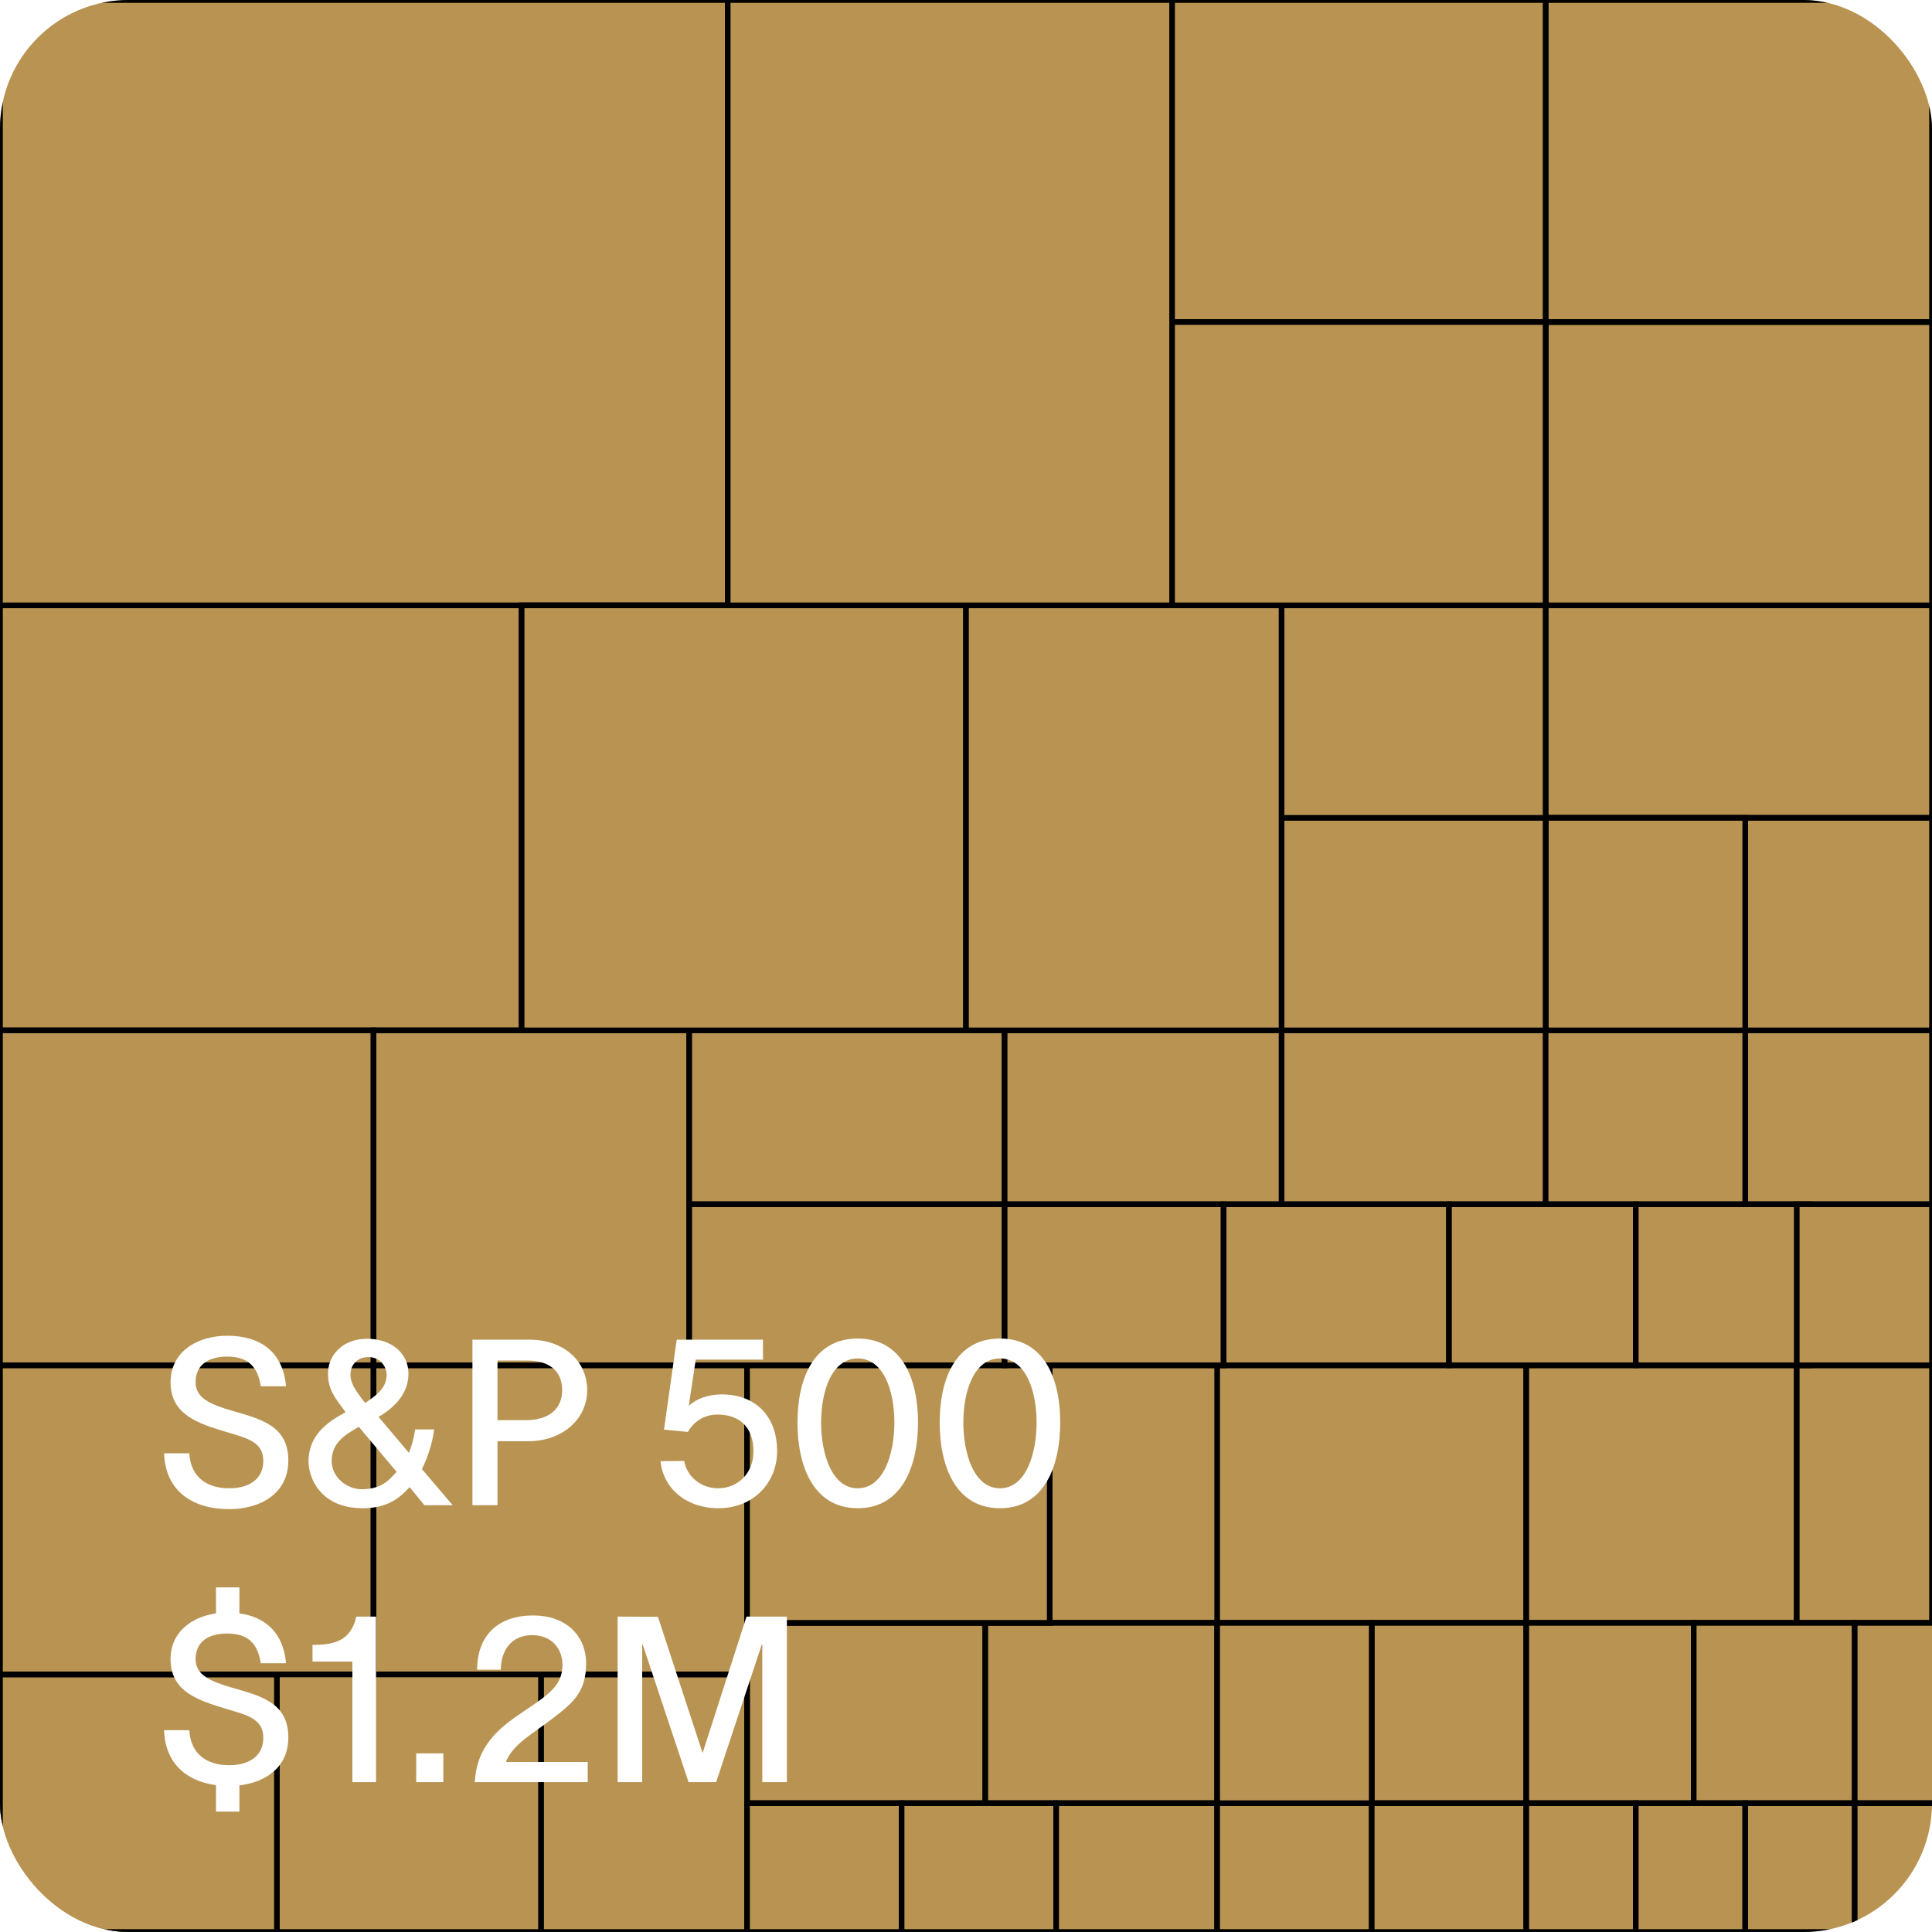
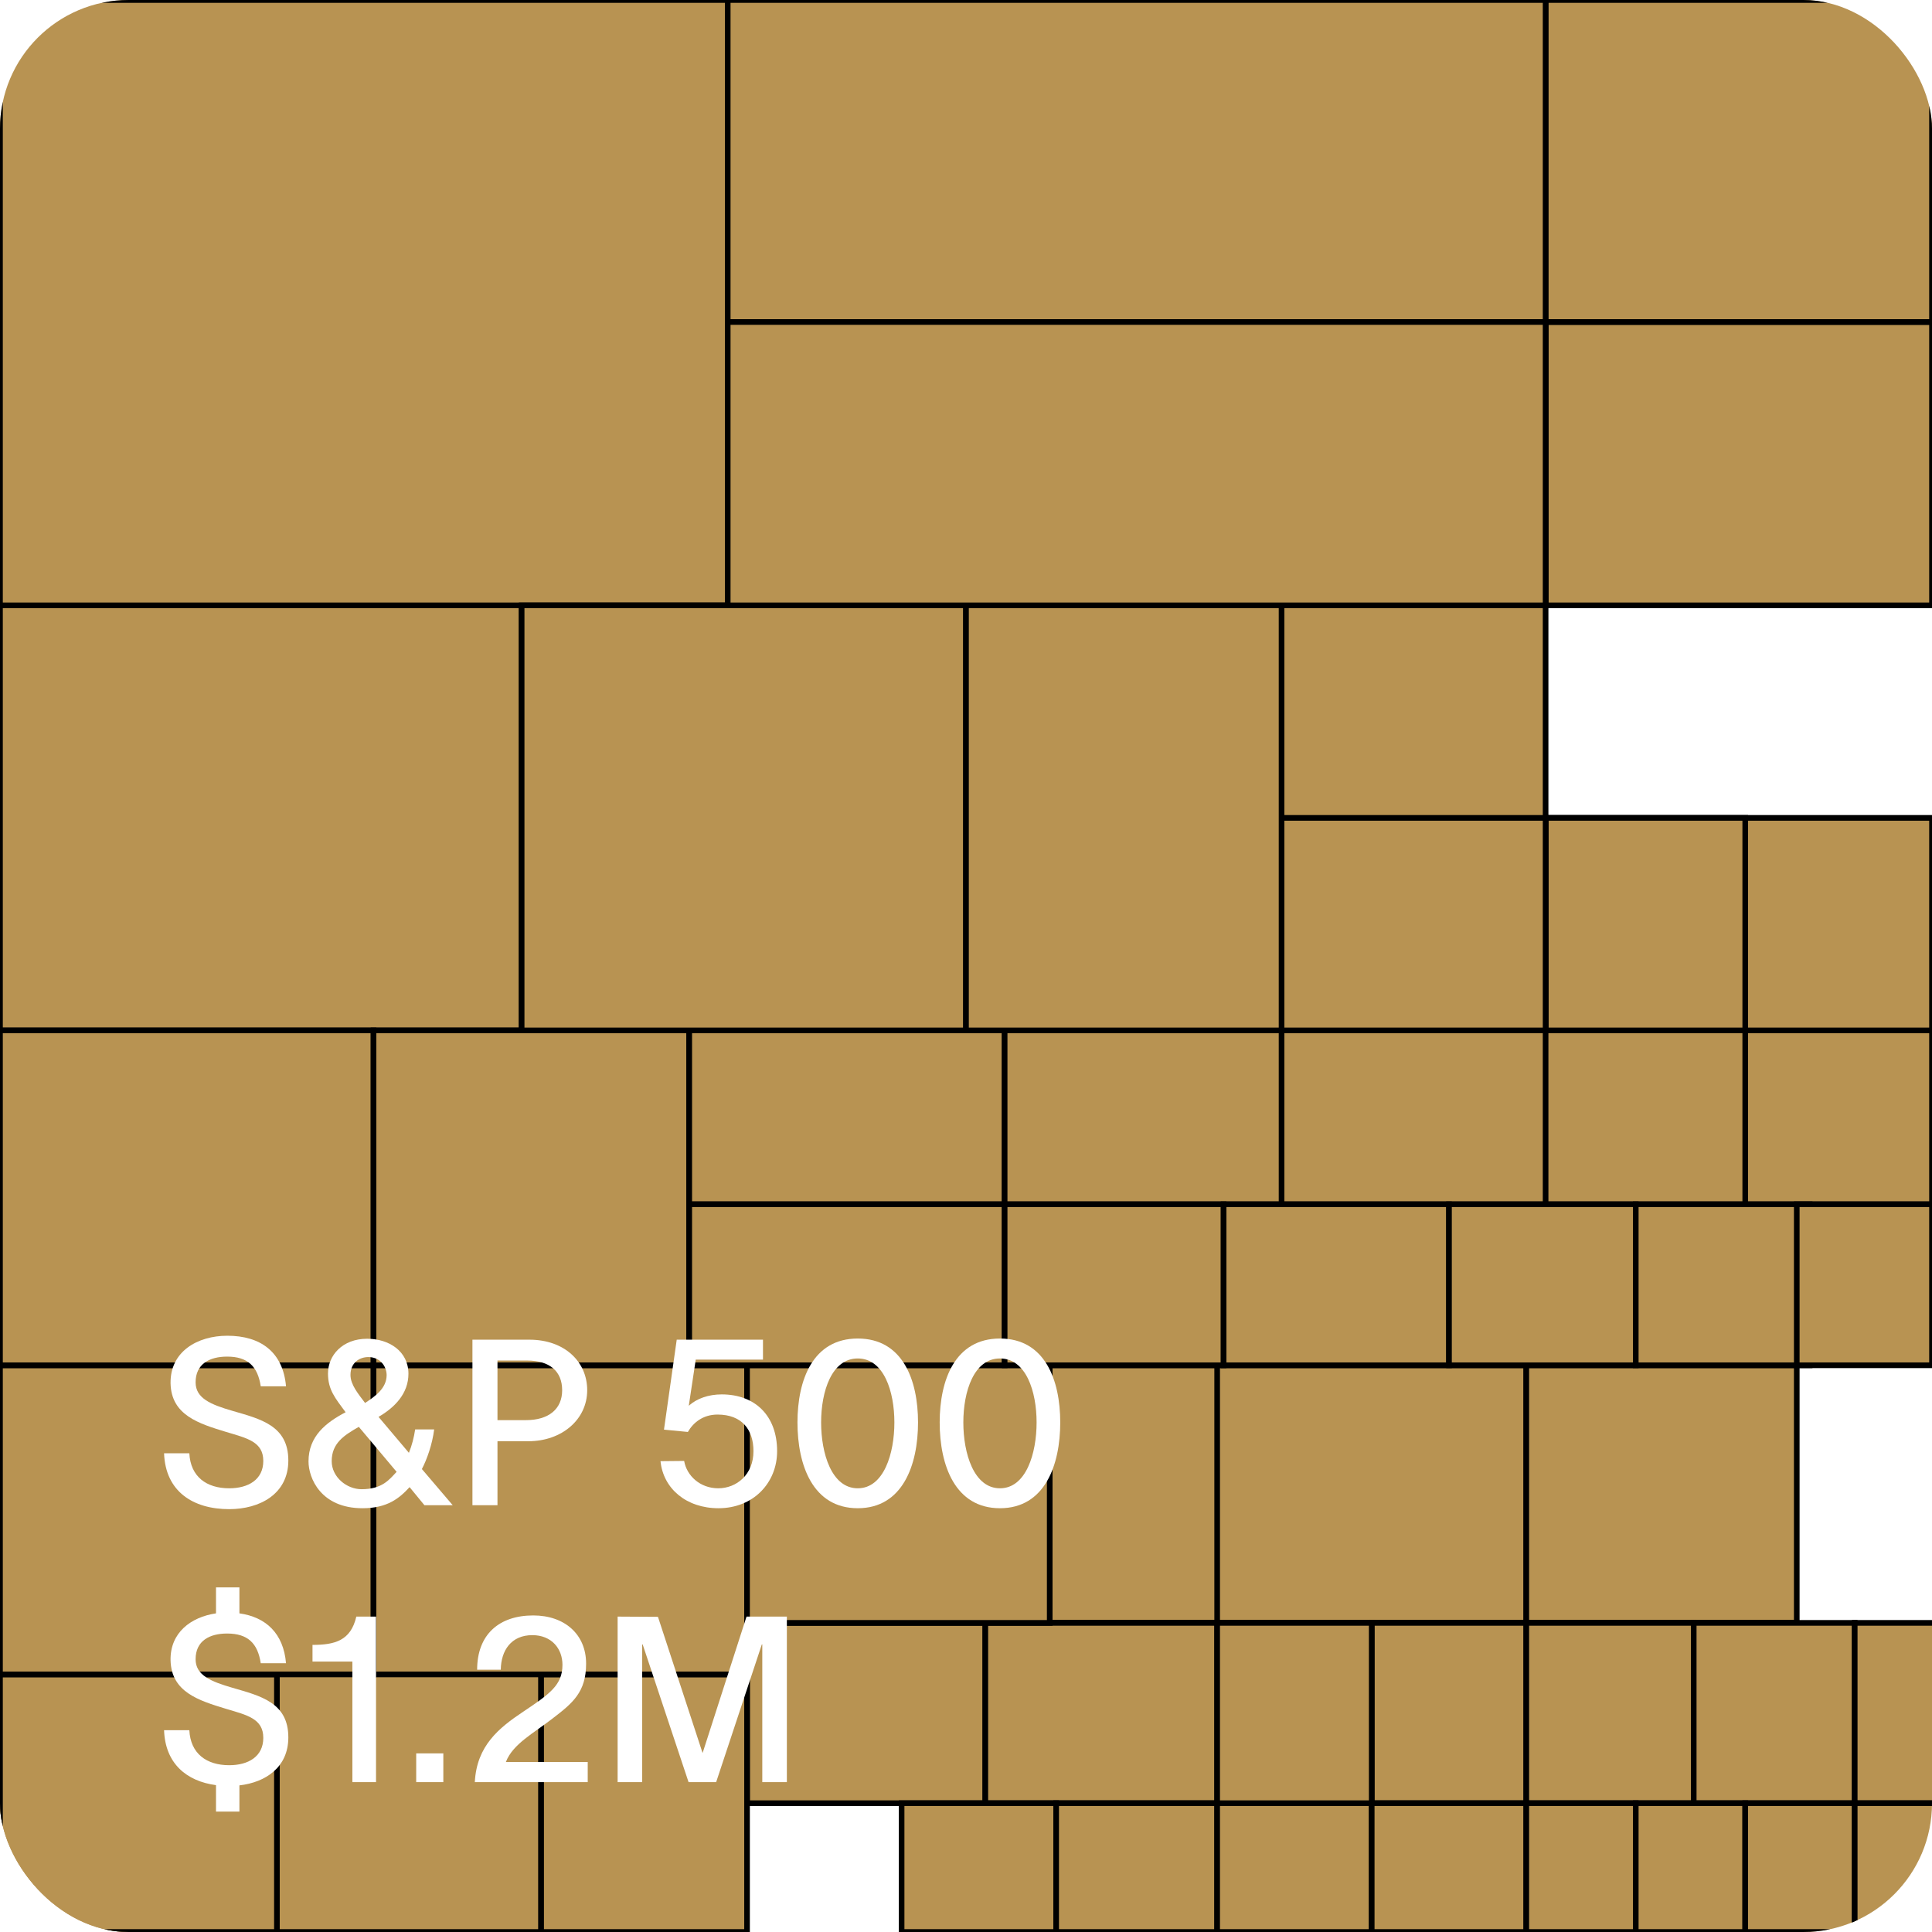
<svg xmlns="http://www.w3.org/2000/svg" width="300" height="300" viewBox="0 0 300 300" fill="none">
  <g clip-path="url(#clip0_5928_92669)">
    <path d="M190 212H143V252H190V212Z" fill="#B89352" stroke="black" stroke-width="0.874" stroke-miterlimit="10" />
    <path d="M153 252H116V280H153V252Z" fill="#B89352" stroke="black" stroke-width="0.874" stroke-miterlimit="10" />
    <path d="M189 252H153V280H189V252Z" fill="#B89352" stroke="black" stroke-width="0.874" stroke-miterlimit="10" />
    <path d="M116 260H84V300H116V260Z" fill="#B89352" stroke="black" stroke-width="0.874" stroke-miterlimit="10" />
    <path d="M84 212H0V300H84V212Z" fill="#B89352" stroke="black" stroke-width="0.874" stroke-miterlimit="10" />
    <path d="M43 260H0V300H43V260Z" fill="#B89352" stroke="black" stroke-width="0.874" stroke-miterlimit="10" />
    <path d="M58 212H0V260H58V212Z" fill="#B89352" stroke="black" stroke-width="0.874" stroke-miterlimit="10" />
    <path d="M116 212H58V260H116V212Z" fill="#B89352" stroke="black" stroke-width="0.874" stroke-miterlimit="10" />
    <path d="M163 212H116V252H163V212Z" fill="#B89352" stroke="black" stroke-width="0.874" stroke-miterlimit="10" />
    <path d="M237 212H189V252H237V212Z" fill="#B89352" stroke="black" stroke-width="0.874" stroke-miterlimit="10" />
    <path d="M279 212H237V252H279V212Z" fill="#B89352" stroke="black" stroke-width="0.874" stroke-miterlimit="10" />
-     <path d="M300 212H279V252H300V212Z" fill="#B89352" stroke="black" stroke-width="0.874" stroke-miterlimit="10" />
    <path d="M237 252H213V280H237V252Z" fill="#B89352" stroke="black" stroke-width="0.874" stroke-miterlimit="10" />
    <path d="M263 252H237V280H263V252Z" fill="#B89352" stroke="black" stroke-width="0.874" stroke-miterlimit="10" />
    <path d="M288 252H263V280H288V252Z" fill="#B89352" stroke="black" stroke-width="0.874" stroke-miterlimit="10" />
    <path d="M309 252H288V280H309V252Z" fill="#B89352" stroke="black" stroke-width="0.874" stroke-miterlimit="10" />
-     <path d="M140 280H116V300H140V280Z" fill="#B89352" stroke="black" stroke-width="0.874" stroke-miterlimit="10" />
    <path d="M164 280H140V300H164V280Z" fill="#B89352" stroke="black" stroke-width="0.874" stroke-miterlimit="10" />
    <path d="M189 280H164V300H189V280Z" fill="#B89352" stroke="black" stroke-width="0.874" stroke-miterlimit="10" />
    <path d="M213 280H189V300H213V280Z" fill="#B89352" stroke="black" stroke-width="0.874" stroke-miterlimit="10" />
    <path d="M237 280H213V300H237V280Z" fill="#B89352" stroke="black" stroke-width="0.874" stroke-miterlimit="10" />
    <path d="M254 280H237V300H254V280Z" fill="#B89352" stroke="black" stroke-width="0.874" stroke-miterlimit="10" />
    <path d="M271 280H254V300H271V280Z" fill="#B89352" stroke="black" stroke-width="0.874" stroke-miterlimit="10" />
    <path d="M288 280H271V300H288V280Z" fill="#B89352" stroke="black" stroke-width="0.874" stroke-miterlimit="10" />
    <path d="M305 280H288V300H305V280Z" fill="#B89352" stroke="black" stroke-width="0.874" stroke-miterlimit="10" />
    <path d="M213 252H189V280H213V252Z" fill="#B89352" stroke="black" stroke-width="0.874" stroke-miterlimit="10" />
    <path d="M81 94H0V160H81V94Z" fill="#B89352" stroke="black" stroke-width="0.874" stroke-miterlimit="10" />
    <path d="M58 160H0V212H58V160Z" fill="#B89352" stroke="black" stroke-width="0.874" stroke-miterlimit="10" />
    <path d="M113 0H0V94H113V0Z" fill="#B89352" stroke="black" stroke-width="0.874" stroke-miterlimit="10" />
    <path d="M156 160H107V187H156V160Z" fill="#B89352" stroke="black" stroke-width="0.874" stroke-miterlimit="10" />
    <path d="M156 187H107V212H156V187Z" fill="#B89352" stroke="black" stroke-width="0.874" stroke-miterlimit="10" />
    <path d="M203 160H156V187H203V160Z" fill="#B89352" stroke="black" stroke-width="0.874" stroke-miterlimit="10" />
    <path d="M246 160H199V187H246V160Z" fill="#B89352" stroke="black" stroke-width="0.874" stroke-miterlimit="10" />
    <path d="M273 160H240V187H273V160Z" fill="#B89352" stroke="black" stroke-width="0.874" stroke-miterlimit="10" />
    <path d="M300 160H271V187H300V160Z" fill="#B89352" stroke="black" stroke-width="0.874" stroke-miterlimit="10" />
    <path d="M190 187H156V212H190V187Z" fill="#B89352" stroke="black" stroke-width="0.874" stroke-miterlimit="10" />
    <path d="M225 187H190V212H225V187Z" fill="#B89352" stroke="black" stroke-width="0.874" stroke-miterlimit="10" />
    <path d="M254 187H225V212H254V187Z" fill="#B89352" stroke="black" stroke-width="0.874" stroke-miterlimit="10" />
    <path d="M281 187H254V212H281V187Z" fill="#B89352" stroke="black" stroke-width="0.874" stroke-miterlimit="10" />
    <path d="M300 187H279V212H300V187Z" fill="#B89352" stroke="black" stroke-width="0.874" stroke-miterlimit="10" />
    <path d="M107 160H58V212H107V160Z" fill="#B89352" stroke="black" stroke-width="0.874" stroke-miterlimit="10" />
-     <path d="M300 94H240V127H300V94Z" fill="#B89352" stroke="black" stroke-width="0.874" stroke-miterlimit="10" />
    <path d="M300 127H240V160H300V127Z" fill="#B89352" stroke="black" stroke-width="0.874" stroke-miterlimit="10" />
    <path d="M271 127H240V160H271V127Z" fill="#B89352" stroke="black" stroke-width="0.874" stroke-miterlimit="10" />
    <path d="M300 50H240V94H300V50Z" fill="#B89352" stroke="black" stroke-width="0.874" stroke-miterlimit="10" />
    <path d="M300 0H240V50H300V0Z" fill="#B89352" stroke="black" stroke-width="0.874" stroke-miterlimit="10" />
    <path d="M240 94H113V160H240V94Z" fill="#B89352" stroke="black" stroke-width="0.874" stroke-miterlimit="10" />
    <path d="M240 127H113V160H240V127Z" fill="#B89352" stroke="black" stroke-width="0.874" stroke-miterlimit="10" />
    <path d="M150 94H81V160H150V94Z" fill="#B89352" stroke="black" stroke-width="0.874" stroke-miterlimit="10" />
    <path d="M199 94H150V160H199V94Z" fill="#B89352" stroke="black" stroke-width="0.874" stroke-miterlimit="10" />
    <path d="M240 0H113V94H240V0Z" fill="#B89352" stroke="black" stroke-width="0.874" stroke-miterlimit="10" />
    <path d="M240 50H113V94H240V50Z" fill="#B89352" stroke="black" stroke-width="0.874" stroke-miterlimit="10" />
-     <path d="M182 0H113V94H182V0Z" fill="#B89352" stroke="black" stroke-width="0.874" stroke-miterlimit="10" />
    <g filter="url(#filter0_d_5928_92669)">
      <path d="M29.4 225.665C29.58 229.301 32.064 231.101 35.592 231.101C38.544 231.101 40.884 229.769 40.884 226.853C40.884 223.865 38.364 223.325 35.124 222.353C30.876 221.057 26.592 219.761 26.484 214.793C26.412 209.861 30.66 207.413 35.304 207.413C40.452 207.413 43.944 209.933 44.412 215.261H40.488C40.02 212.165 38.472 210.653 35.268 210.653C32.568 210.653 30.372 211.769 30.372 214.649C30.372 217.133 32.748 218.105 36.096 219.077C40.416 220.337 44.772 221.345 44.772 226.781C44.772 232.037 40.272 234.341 35.592 234.341C29.976 234.341 25.692 231.605 25.476 225.665H29.4Z" fill="white" />
      <path d="M63.602 230.921C62.018 232.649 60.146 234.197 56.294 234.197C49.814 234.197 47.906 229.517 47.906 226.925C47.906 223.001 50.642 220.877 53.666 219.293C52.046 217.097 50.93 215.801 50.93 213.281C50.93 210.473 53.162 207.881 57.014 207.881C60.362 207.881 63.422 209.789 63.422 213.317C63.422 216.413 61.262 218.573 58.778 220.013L63.494 225.593C63.962 224.441 64.286 223.181 64.466 221.957H67.418C67.13 224.261 66.302 226.601 65.51 228.113L70.298 233.729H65.906L63.602 230.921ZM51.506 226.889C51.506 229.337 53.81 231.245 56.15 231.245C59.354 231.245 60.47 229.733 61.586 228.545L55.718 221.561C53.45 222.857 51.506 224.081 51.506 226.889ZM54.422 213.497C54.422 215.009 55.61 216.413 56.69 217.853C58.202 216.845 60.038 215.621 60.038 213.497C60.002 212.021 58.922 210.725 57.194 210.725C55.79 210.725 54.422 211.625 54.422 213.497Z" fill="white" />
      <path d="M81.676 220.517C85.168 220.517 87.292 218.825 87.292 215.873C87.292 212.921 85.348 211.265 81.856 211.265H77.248V220.517H81.676ZM73.36 233.729V208.025H82.216C87.58 208.025 91.18 211.373 91.18 215.873C91.18 220.409 87.256 223.793 82.036 223.793H77.248V233.729H73.36Z" fill="white" />
      <path d="M118.474 211.121H108.034L106.954 218.285C108.178 217.169 110.014 216.521 112.066 216.521C117.214 216.521 120.67 219.797 120.67 225.341C120.67 230.237 116.998 234.197 111.562 234.197C106.594 234.197 102.994 231.173 102.562 226.889L106.234 226.853C106.63 229.157 108.718 231.101 111.526 231.101C114.37 231.101 116.998 228.977 116.998 225.341C116.998 221.993 115.198 219.653 111.418 219.653C109.15 219.653 107.638 220.913 106.81 222.353L103.102 221.993L105.082 208.025H118.474V211.121Z" fill="white" />
      <path d="M133.191 231.101C137.259 231.101 138.879 225.665 138.879 220.877C138.879 216.089 137.259 210.941 133.191 210.941C129.123 210.941 127.503 216.089 127.503 220.877C127.503 225.665 129.123 231.101 133.191 231.101ZM123.831 220.877C123.831 214.289 126.207 207.845 133.191 207.845C140.175 207.845 142.551 214.289 142.551 220.877C142.551 227.465 140.175 234.197 133.191 234.197C126.207 234.197 123.831 227.501 123.831 220.877Z" fill="white" />
      <path d="M155.274 231.101C159.342 231.101 160.962 225.665 160.962 220.877C160.962 216.089 159.342 210.941 155.274 210.941C151.206 210.941 149.586 216.089 149.586 220.877C149.586 225.665 151.206 231.101 155.274 231.101ZM145.914 220.877C145.914 214.289 148.29 207.845 155.274 207.845C162.258 207.845 164.634 214.289 164.634 220.877C164.634 227.465 162.258 234.197 155.274 234.197C148.29 234.197 145.914 227.501 145.914 220.877Z" fill="white" />
      <path d="M33.54 246.489H37.176V250.521C41.28 251.097 44.016 253.617 44.412 258.261H40.488C40.02 255.165 38.472 253.653 35.268 253.653C32.568 253.653 30.372 254.769 30.372 257.649C30.372 260.133 32.748 261.105 36.096 262.077C40.416 263.337 44.772 264.345 44.772 269.781C44.772 274.425 41.244 276.765 37.176 277.233V281.301H33.54V277.197C28.968 276.585 25.656 273.849 25.476 268.665H29.4C29.58 272.301 32.064 274.101 35.592 274.101C38.544 274.101 40.884 272.769 40.884 269.853C40.884 266.865 38.364 266.325 35.124 265.353C30.876 264.057 26.592 262.761 26.484 257.793C26.412 253.509 29.652 251.097 33.54 250.521V246.489Z" fill="white" />
      <path d="M58.389 276.729H54.717V258.009H48.525V255.417C51.981 255.417 54.465 254.769 55.329 251.025H58.389V276.729Z" fill="white" />
      <path d="M64.628 272.265H68.84V276.729H64.628V272.265Z" fill="white" />
      <path d="M74.09 259.269C74.09 253.833 77.474 250.845 82.802 250.845C87.662 250.845 91.01 253.761 91.01 258.333C91.01 262.761 88.922 264.453 85.826 266.829C82.874 269.133 79.634 270.789 78.554 273.597H91.262V276.729H73.73C74.018 271.077 77.474 268.305 81.254 265.785C85.394 263.013 87.338 261.645 87.338 258.513C87.338 256.029 85.682 253.905 82.658 253.905C79.382 253.905 77.798 256.281 77.762 259.269H74.09Z" fill="white" />
      <path d="M95.904 276.729V251.025L102.168 251.061L109.08 272.157H109.116L115.92 251.025H122.184V276.729H118.368V255.345H118.296L111.204 276.729H106.92L99.792 255.345H99.72V276.729H95.904Z" fill="white" />
    </g>
  </g>
  <defs>
    <filter id="filter0_d_5928_92669" x="23.476" y="205.413" width="143.158" height="77.888" filterUnits="userSpaceOnUse" color-interpolation-filters="sRGB">
      <feFlood flood-opacity="0" result="BackgroundImageFix" />
      <feColorMatrix in="SourceAlpha" type="matrix" values="0 0 0 0 0 0 0 0 0 0 0 0 0 0 0 0 0 0 127 0" result="hardAlpha" />
      <feOffset />
      <feGaussianBlur stdDeviation="1" />
      <feComposite in2="hardAlpha" operator="out" />
      <feColorMatrix type="matrix" values="0 0 0 0 0 0 0 0 0 0 0 0 0 0 0 0 0 0 0.15 0" />
      <feBlend mode="normal" in2="BackgroundImageFix" result="effect1_dropShadow_5928_92669" />
      <feBlend mode="normal" in="SourceGraphic" in2="effect1_dropShadow_5928_92669" result="shape" />
    </filter>
    <clipPath id="clip0_5928_92669">
      <rect width="300" height="300" rx="20" fill="white" />
    </clipPath>
  </defs>
</svg>